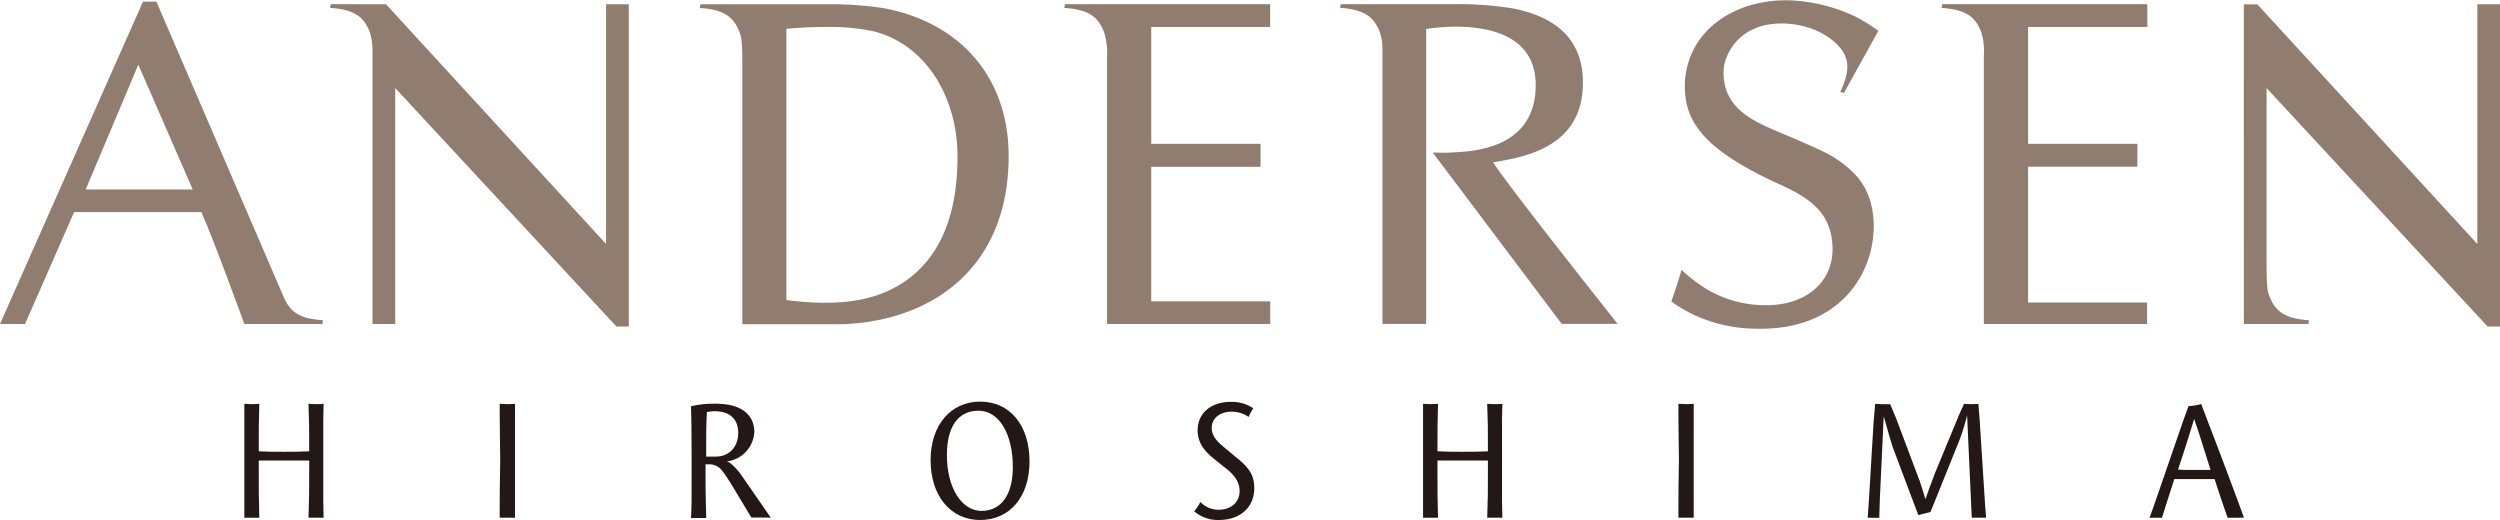
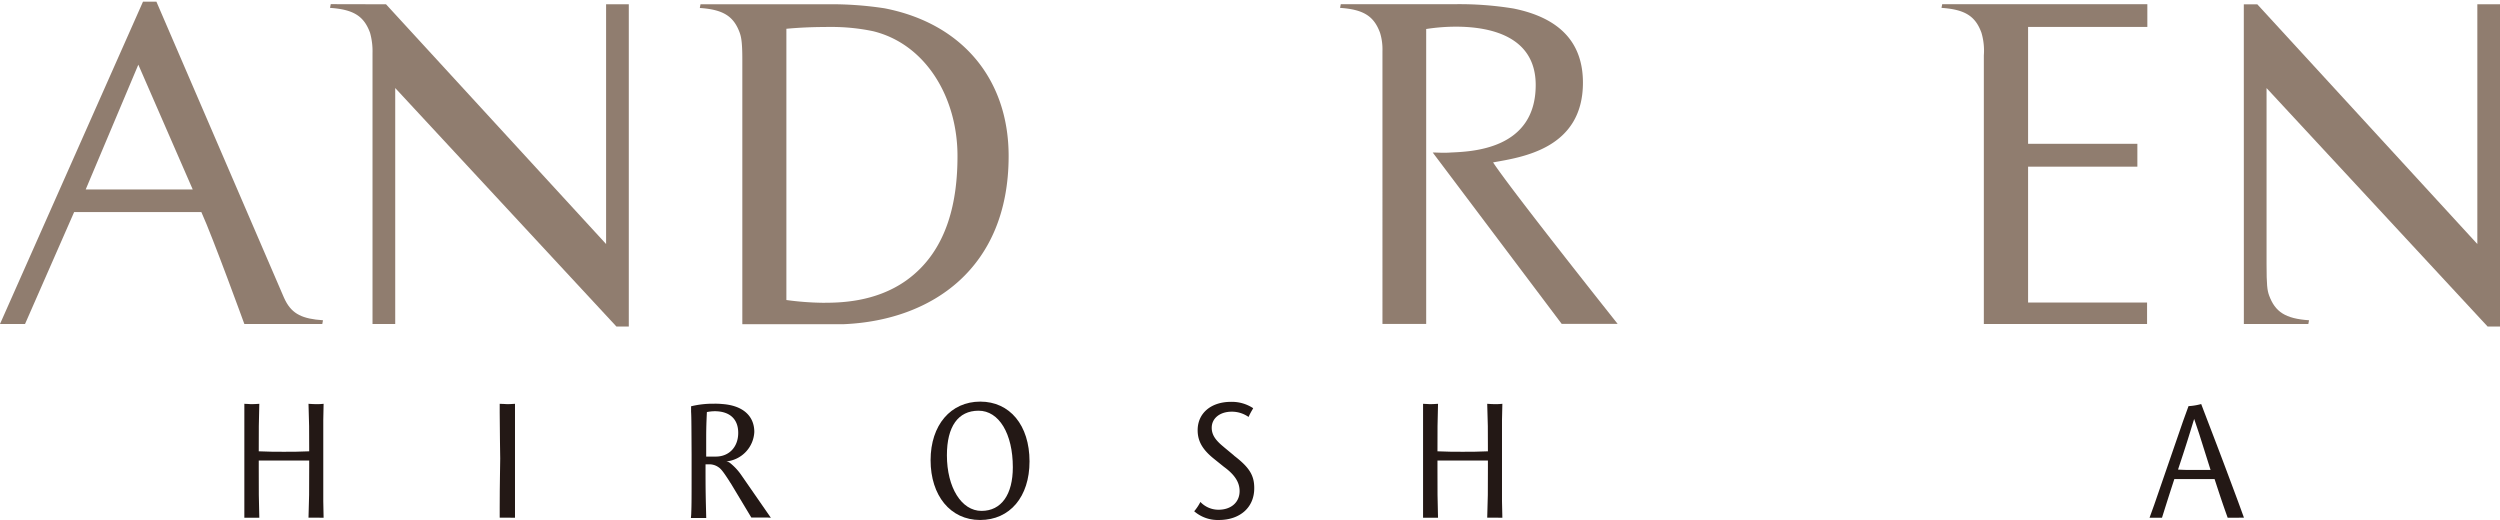
<svg xmlns="http://www.w3.org/2000/svg" viewBox="0 0 536.22 111.5" width="2235" height="465">
  <defs>
    <style>.cls-1{fill:#907d6f;}.cls-2{fill:#231815;}</style>
  </defs>
  <g id="レイヤー_2" data-name="レイヤー 2">
    <g id="DATA">
-       <path class="cls-1" d="M402.88,6.59l-7.39,13.33-.77-.25c1.86-3.94,2-6.43.44-8.84-2-2.82-6.39-5.61-12.41-5.81-9.65-.34-12.94,6.62-13.06,10.1C369.42,23,375.88,25.86,380.87,28c10.67,4.54,12.53,5.31,15.9,8.3,4.44,3.83,5.25,9.13,5.11,12.9-.36,10.32-8,21.9-25.67,21.26a31.68,31.68,0,0,1-13.11-3.07,32.2,32.2,0,0,1-4.62-2.75c1.21-3.36,2.19-6.79,2.19-6.79a32.61,32.61,0,0,0,5.67,4.3A24.5,24.5,0,0,0,378,65.42c9.26.33,15.06-4.9,15.06-12,0-8-5.28-11.2-11.83-14.12-15.6-7.19-19.85-13.15-19.85-20.73,0-11.6,10.34-18.95,22.72-18.52A36.31,36.31,0,0,1,397.91,3.5,35.25,35.25,0,0,1,402.88,6.59Z" />
      <path class="cls-1" d="M189.73,1.75A75.32,75.32,0,0,0,177,.89H150.25l-.15.79c5.1.34,7.29,1.82,8.57,5.34.39,1.08.55,2.54.55,5.77V69.5H176c3.17,0,4.3,0,5.06,0,18.82-.83,35.28-12,35.28-36.05C216.35,17,206.43,5,189.73,1.75Zm4.6,58.41c-6.72,4.75-14.54,4.75-17.94,4.75a62.77,62.77,0,0,1-7.72-.59V6.14c3.16-.29,6-.39,9.52-.39a43.29,43.29,0,0,1,9.07.91c11.3,2.76,18.11,14.19,18.11,26.76C205.38,42.53,203.51,53.65,194.33,60.16Z" />
      <path class="cls-1" d="M307.3,32.68c1.05,0,2.35.12,3.88,0,4.47-.2,18.21-.63,18.21-14.47,0-10.54-9.86-12.52-17.12-12.52a42,42,0,0,0-6.37.5V69.45h-9.38V10.93A12.06,12.06,0,0,0,296,7c-1.29-3.52-3.48-5-8.57-5.34l.15-.79h24.38a71.81,71.81,0,0,1,12.69.93c9.84,2,14.87,7.24,14.87,15.9,0,14.23-13.19,16-19.27,17.1,3.68,5.67,26.71,34.63,26.71,34.63h-12Z" />
      <path class="cls-1" d="M435,30.81h23.44v4.91H435V64.86h25.52v4.6H425.51V11.86A13.61,13.61,0,0,0,425,7c-1.28-3.53-3.48-5-8.57-5.34l.15-.79h44V5.74H435Z" />
      <path class="cls-1" d="M481.27.9h2.9l47.19,51.41V.89h4.86V70h-2.66L486.15,18.86V56.65c0,4.45.15,5.59.54,6.67,1.29,3.53,3.47,5,8.57,5.34l-.15.8H481.28Z" />
      <path class="cls-1" d="M79.91.88h2.88L130,52.31V.89h4.87V70h-2.66L84.77,18.85V69.46H79.9V11.39A14.73,14.73,0,0,0,79.37,7c-1.29-3.53-3.48-5-8.58-5.34l.15-.8Z" />
      <path class="cls-1" d="M61.24,64.5c-.2-.38-.43-.9-.54-1.17-1.47-3.4-27.15-63-27.15-63H30.67L0,69.46H5.37l10.53-24H43.19c2.48,5.46,9.22,24,9.22,24H69.13l.15-.8C64.9,68.37,62.72,67.33,61.24,64.5ZM18.38,40.61,29.67,13.84,41.34,40.61Z" />
-       <path class="cls-1" d="M246.93,30.81l23.44,0v4.93H246.93V64.6h25.52v4.86h-35V12.08A15.06,15.06,0,0,0,236.85,7c-1.28-3.52-3.47-5-8.57-5.34l.15-.79h44V5.74H246.93Z" />
      <path class="cls-2" d="M67.79,111c-.55,0-.85,0-1.62,0,.15-4.17.15-5.27.15-10.8V98.75l-1.15,0H56.65l-1.15,0v1.47c0,5.53,0,6.63.12,10.8-.74,0-1,0-1.59,0s-.85,0-1.62,0l0-3.54V90.05l0-3.47c.63,0,.92.07,1.36.07.63,0,.93,0,1.85-.07-.12,4.13-.12,5.24-.12,10.19,2.44.1,3.4.1,5.39.1s3,0,5.43-.1c0-5,0-6.06-.15-10.19,1,.07,1.22.07,1.88.07.44,0,.74,0,1.36-.07l-.07,3.47v17.43l.07,3.54C68.64,111,68.34,111,67.79,111Z" />
      <path class="cls-2" d="M108.73,111c-.33,0-.88,0-1.55,0v-2.21c0-5.42.11-8.8.11-10.46,0-1.92-.11-5.2-.11-9.86V86.58c.67,0,1.22.07,1.55.07s1,0,1.73-.07l0,1.91c0,2.55,0,5.76,0,9.67,0,4.08,0,7.71,0,10.65l0,2.21C109.69,111,109.13,111,108.73,111Z" />
      <path class="cls-2" d="M158.34,92.81c0,3.07-2,5.09-4.8,5.09h-2.07V94.63c0-2,0-3.14.15-6.28a9.42,9.42,0,0,1,1.65-.18C156.49,88.17,158.34,89.83,158.34,92.81Zm7,18.21L159,101.87a11.94,11.94,0,0,0-2.47-2.64,1.76,1.76,0,0,0-.74-.29,6.68,6.68,0,0,0,6-6.31c0-3.47-2.48-5.68-6.83-6a15.91,15.91,0,0,0-1.85-.07,19.85,19.85,0,0,0-4.88.55c0,.51,0,.93,0,1.18.08,1.07.08,4.18.11,9.29,0,1.56,0,3,0,4.49,0,3.85,0,6.42-.07,7.79,0,.07,0,.48-.08,1.21.7,0,1,0,1.48,0s1,0,1.81,0c-.11-4.42-.15-5.57-.15-10.4V99.56h.73a3.36,3.36,0,0,1,2,.59c.53.33,1,.88,2.37,3a4.52,4.52,0,0,0,.33.51l4.39,7.31c.67,0,.92,0,1.41,0h2Z" />
      <path class="cls-2" d="M217.24,100.19c0,5.82-2.44,9.36-6.72,9.36s-7.42-5-7.42-11.94c0-6.16,2.4-9.55,6.79-9.55S217.24,93,217.24,100.19Zm3.58-1.25c0-7.78-4.24-12.83-10.56-12.83s-10.66,5-10.66,12.57,4.24,12.82,10.62,12.82S220.82,106.53,220.82,98.94Z" />
      <path class="cls-2" d="M261.42,111.5a7.72,7.72,0,0,1-5.28-1.87,10.13,10.13,0,0,0,1.33-2,5.32,5.32,0,0,0,3.88,1.67c2.72,0,4.53-1.6,4.53-4,0-1.85-1-3.48-3.36-5.2l-2.1-1.69c-2.51-2-3.54-3.83-3.54-6.17,0-3.65,2.87-6.08,7.15-6.08a8.32,8.32,0,0,1,4.76,1.36l-.14.27a15.07,15.07,0,0,0-.85,1.61,6.24,6.24,0,0,0-3.62-1.13c-2.5,0-4.28,1.4-4.28,3.45,0,1.45.74,2.6,2.44,4l.22.19,2,1.66.19.18c3.24,2.49,4.27,4.19,4.27,6.89C269.05,108.77,266,111.5,261.42,111.5Z" />
      <path class="cls-2" d="M320.61,111c-.55,0-.84,0-1.62,0,.15-4.17.15-5.27.15-10.8V98.75l-1.14,0h-8.52l-1.16,0v1.47c0,5.53,0,6.63.12,10.8-.73,0-1,0-1.58,0s-.85,0-1.63,0l0-3.54V90.05l0-3.47c.63,0,.93.07,1.37.07.62,0,.92,0,1.84-.07-.12,4.13-.12,5.24-.12,10.19,2.44.1,3.4.1,5.4.1s3,0,5.42-.1c0-5,0-6.06-.15-10.19,1,.07,1.22.07,1.88.07.45,0,.74,0,1.37-.07l-.08,3.47v17.43l.08,3.54C321.46,111,321.17,111,320.61,111Z" />
-       <path class="cls-2" d="M361.56,111c-.34,0-.89,0-1.56,0v-2.21c0-5.42.11-8.8.11-10.46,0-1.92-.11-5.2-.11-9.86V86.58c.67,0,1.22.07,1.56.07s1,0,1.72-.07l0,1.91c0,2.55,0,5.76,0,9.67,0,4.08,0,7.71,0,10.65l0,2.21C362.52,111,362,111,361.56,111Z" />
-       <path class="cls-2" d="M424.36,111c-.56,0-.82,0-1.44,0l-1-21.94a45.26,45.26,0,0,1-2.17,6.64l-.41,1-5.27,13.08-2.62.66-5.09-13.51c-.48-1.27-.71-2-1.52-4.84-.17-.63-.43-1.56-.81-2.8l-.82,17.61-.13,4.13h-.3c-.41,0-.81,0-1.18,0a9.89,9.89,0,0,0-1,0l.27-3.9,1-16.74.34-3.8c.62,0,.88.07,1.44.07s.88,0,1.37,0l.4,0,.32.74.63,1.55.26.58,4.58,12.17c.26.74.44,1.18.51,1.33.29.88.74,2.25,1.26,4,1-2.8,1.55-4.25,2-5.46L420,89.42c0-.07.07-.22.19-.44.44-1,.66-1.51.73-1.62a7.85,7.85,0,0,1,.37-.78,13.5,13.5,0,0,0,1.62.07,12.51,12.51,0,0,0,1.43-.07l.26,3.29,1.18,18.42L426,111C425.21,111,424.87,111,424.36,111Z" />
      <path class="cls-2" d="M474.14,100.77l-.95,0c-1,0-1.8,0-2.79,0-1.25,0-1.8,0-3.24-.08,1.8-5.42,2.16-6.63,3.46-10.87L471.69,93ZM481.3,111l-1.25-3.43c-4.39-11.82-5.2-13.78-7.92-20.94a12.94,12.94,0,0,1-2.72.45l-1.15,3.17-6.21,18-1,2.77c.56,0,.78,0,1.15,0s.67,0,1.52,0c1-3.17,1.25-4,2.65-8.3H475c1.41,4.32,1.71,5.21,2.81,8.3.7,0,1,0,1.55,0S480.35,111,481.3,111Z" />
    </g>
  </g>
</svg>